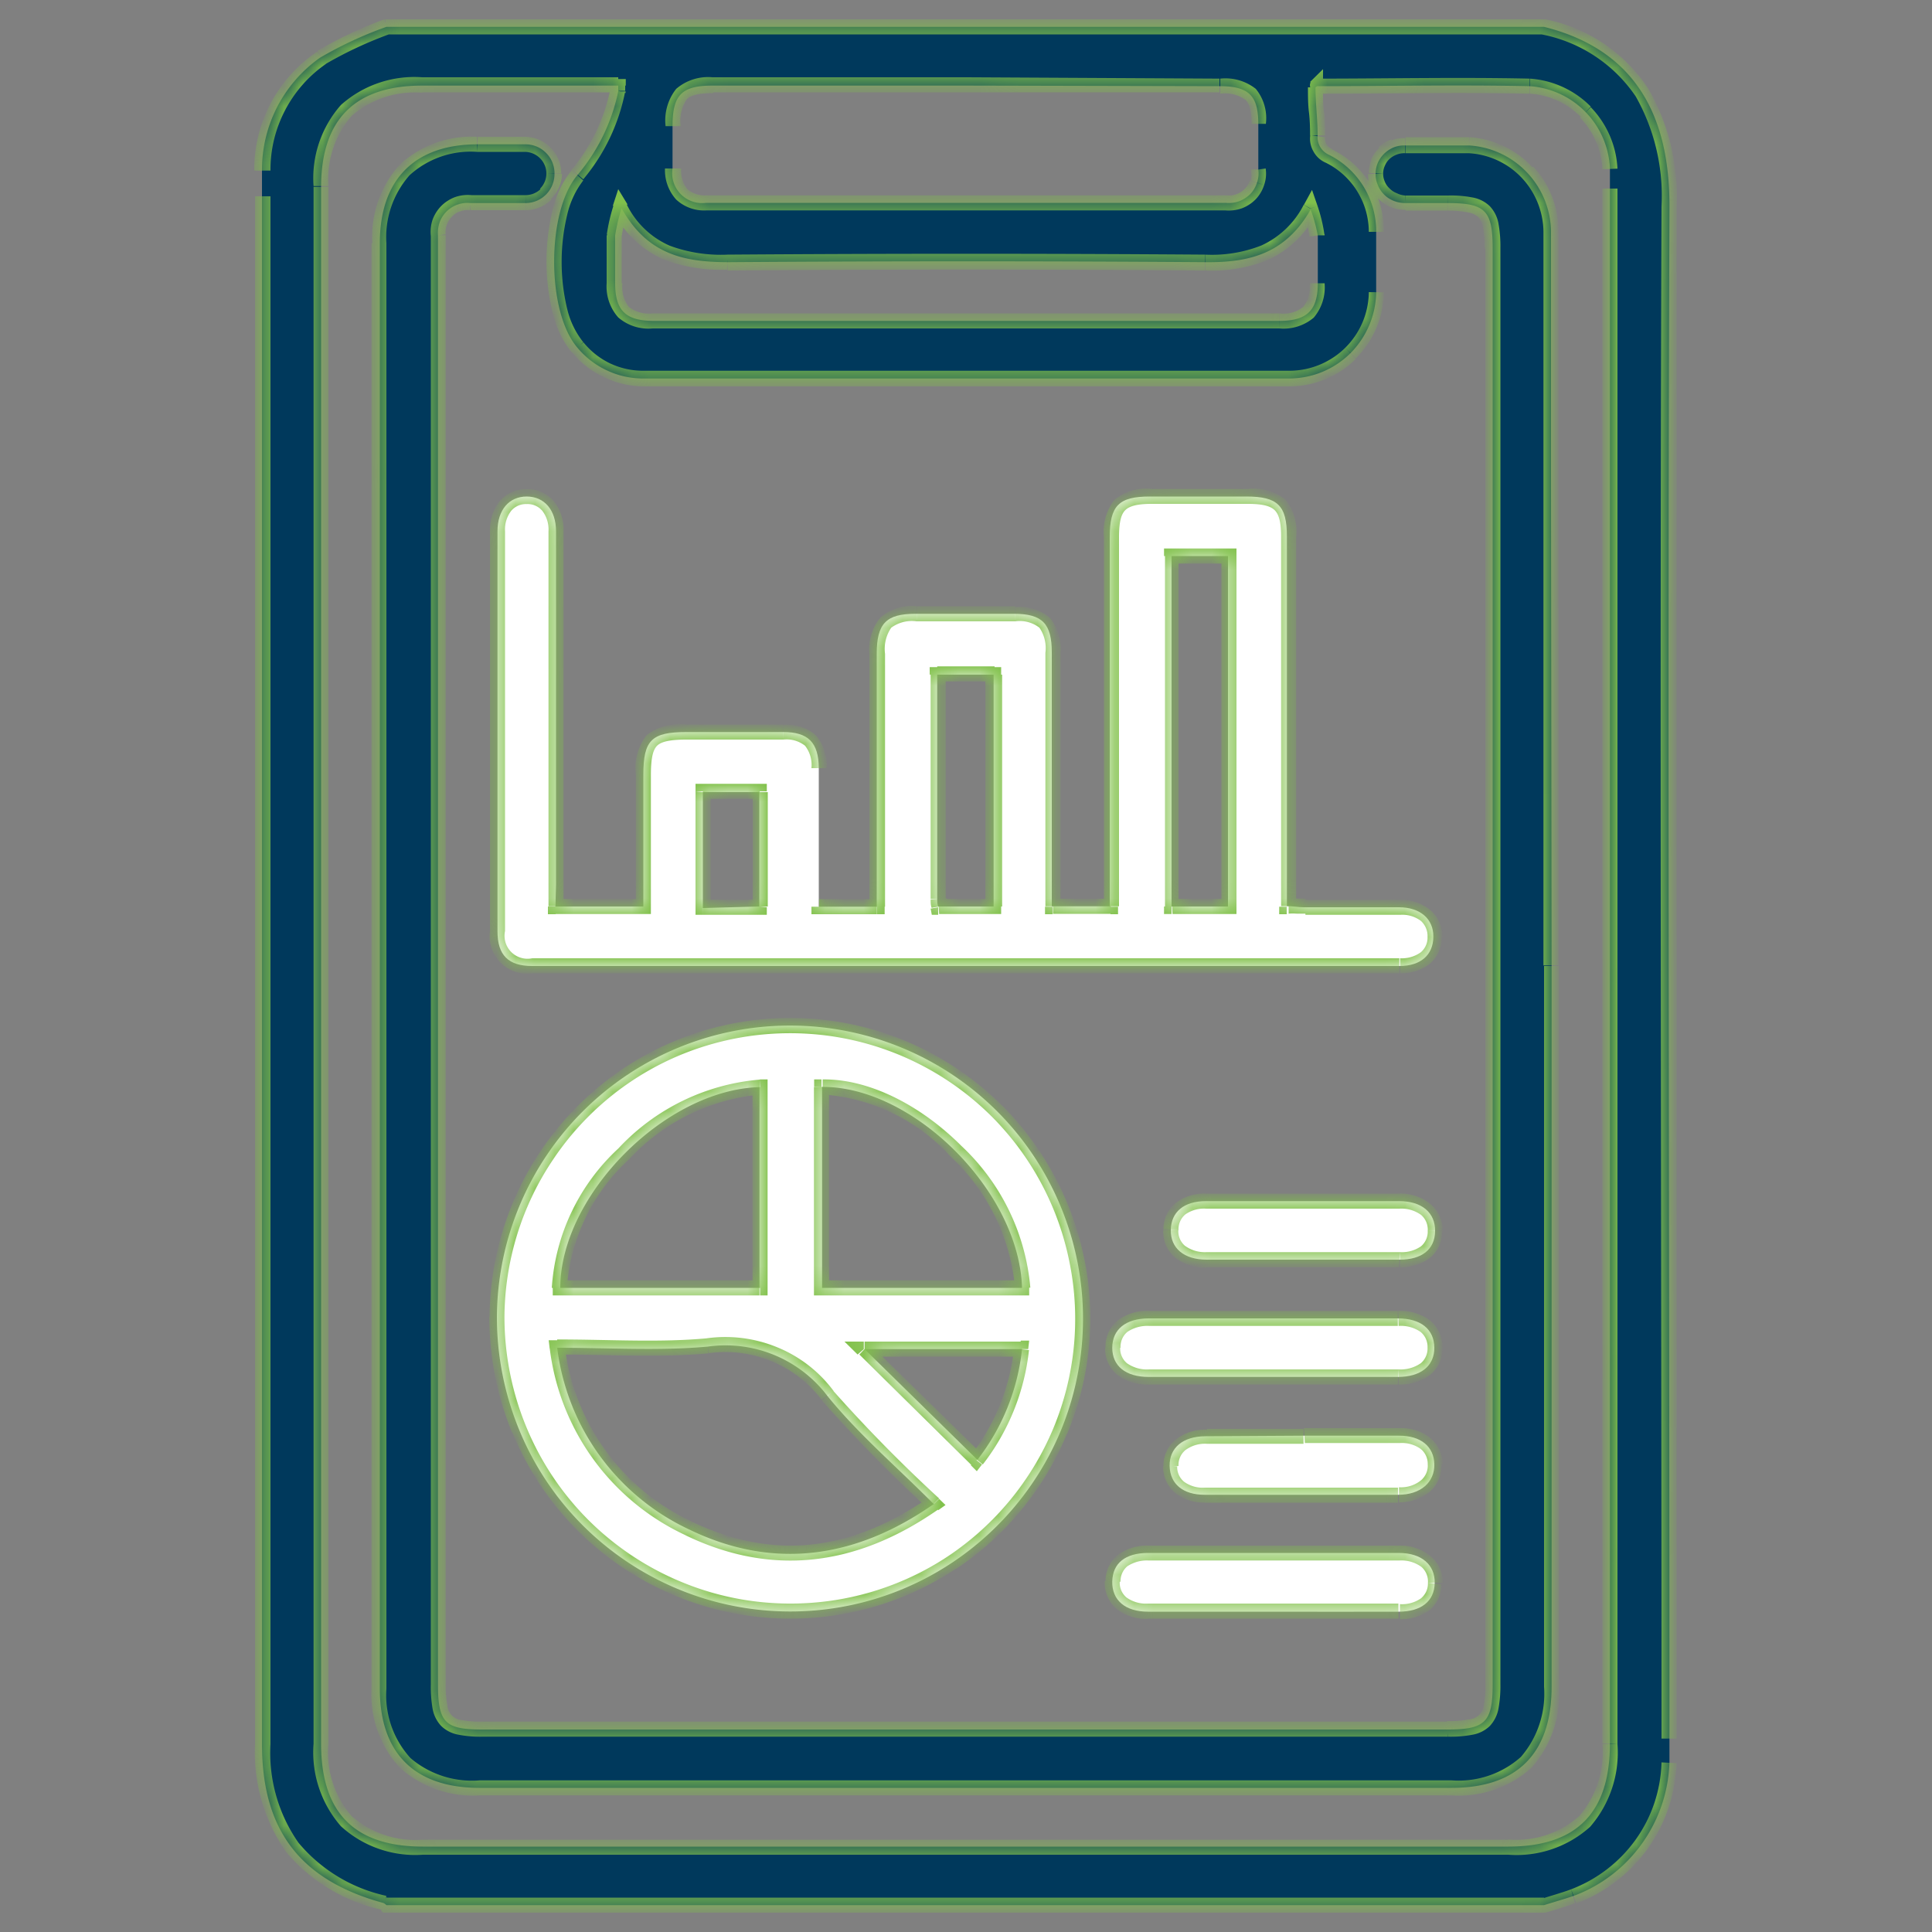
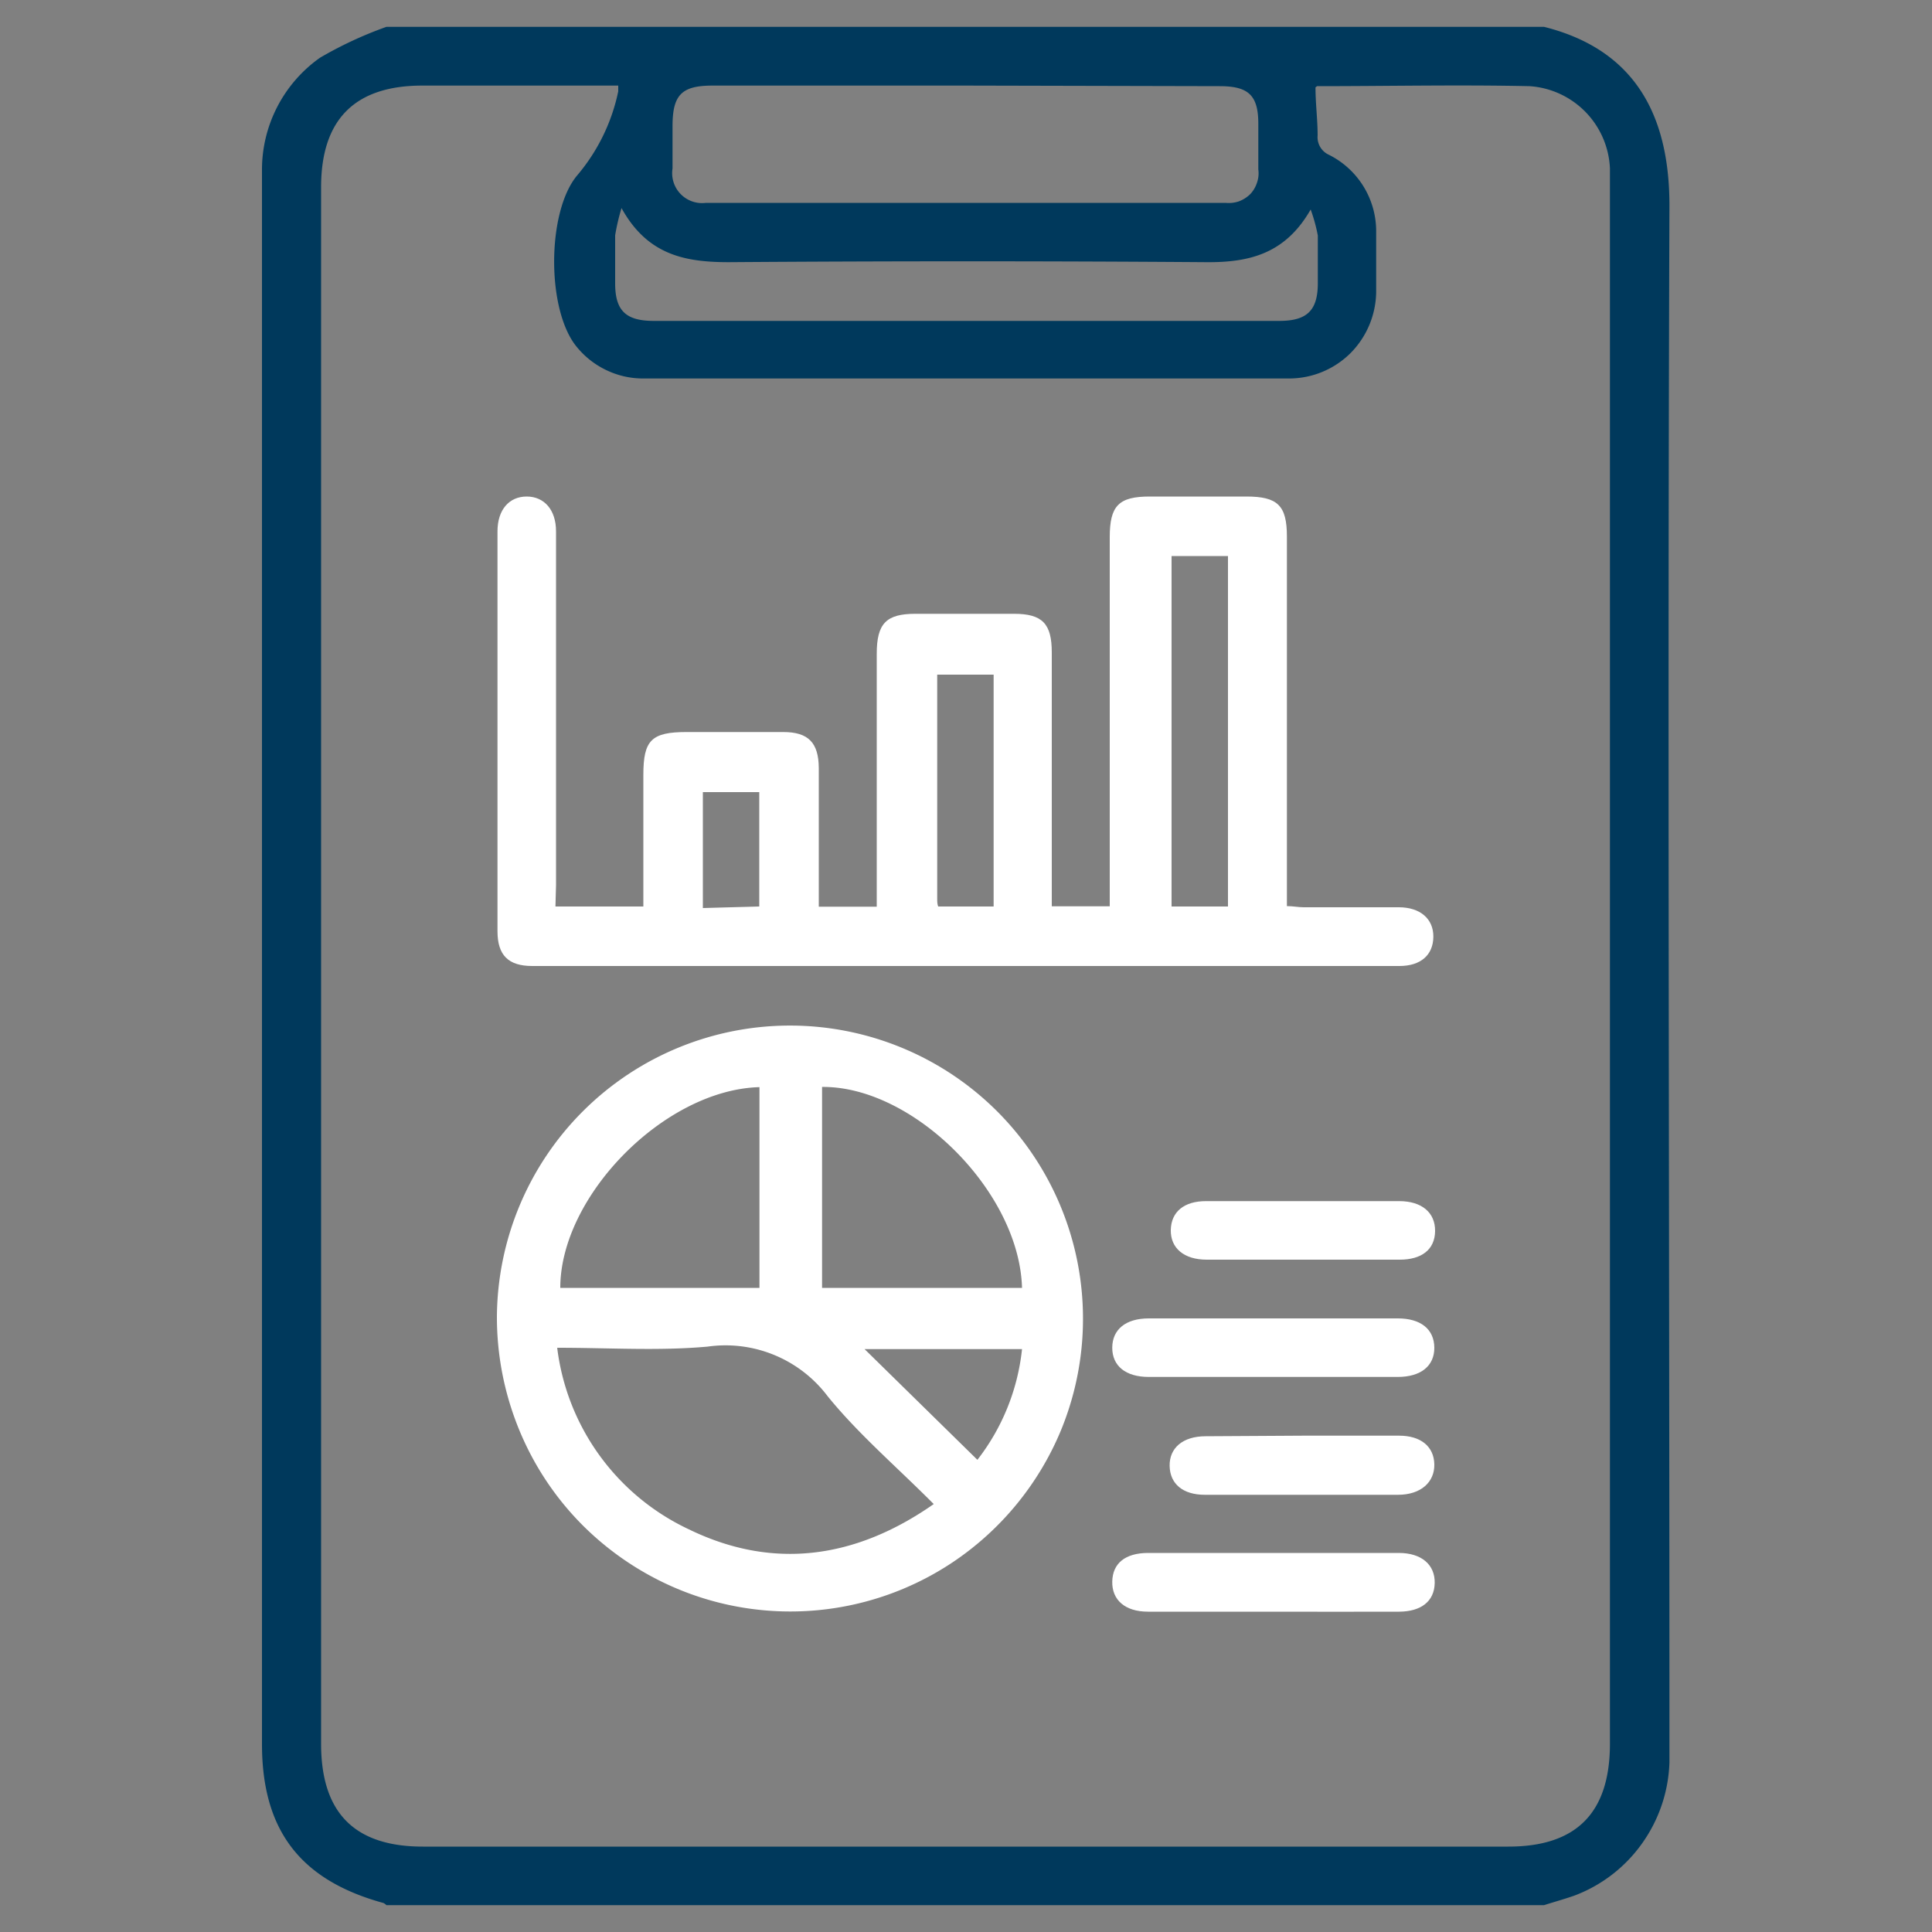
<svg xmlns="http://www.w3.org/2000/svg" id="Layer_1" data-name="Layer 1" viewBox="0 0 100 100">
  <rect x="0" y="0" width="100" height="100" fill="#808080" stroke="none" />
  <defs>
    <style>.cls-1{fill:#fff;}.cls-2{fill:#00395c;}.cls-3{mask:url(#mask);}.cls-4{fill:#81c14b;}</style>
    <mask id="mask" x="13.2" y="1" width="73.61" height="98" maskUnits="userSpaceOnUse">
      <g id="path-1-inside-1_4_131" data-name="path-1-inside-1 4 131">
        <path class="cls-1" d="M79.92,98.61H20a.56.56,0,0,0-.15-.11c-4.31-1.18-6.29-3.77-6.29-8.23V8.83a7.1,7.1,0,0,1,3-5.84A20.28,20.28,0,0,1,20,1.39H79.92c4.87,1.22,6.5,4.79,6.49,9.29-.1,26.43,0,52.87,0,79.31v1.23a7.64,7.64,0,0,1-1.42,4.2,7.56,7.56,0,0,1-3.51,2.7C80.93,98.31,80.42,98.45,79.92,98.61ZM32,4.43H21.86q-5.23,0-5.24,5.24V90.26c0,3.57,1.73,5.32,5.27,5.32H78.07c3.53,0,5.26-1.75,5.26-5.33V8.72a4.46,4.46,0,0,0-4.16-4.26c-3.67-.08-7.33,0-11,0l-.08.06c0,.85.11,1.67.11,2.49a1,1,0,0,0,.58,1,4.42,4.42,0,0,1,2.45,4v3.12a4.57,4.57,0,0,1-1.34,3.16,4.51,4.51,0,0,1-3.16,1.3H33.29a4.37,4.37,0,0,1-1.88-.42A4.42,4.42,0,0,1,29.89,18c-1.62-1.88-1.6-7.07,0-8.94A9.81,9.81,0,0,0,32,4.73C32,4.63,32,4.53,32,4.43Zm18.1,0H36.88c-1.6,0-2.07.48-2.07,2.1V8.72a1.55,1.55,0,0,0,1.73,1.78h26.9a1.62,1.62,0,0,0,.69-.08,1.69,1.69,0,0,0,.58-.37,1.54,1.54,0,0,0,.35-.59,1.47,1.47,0,0,0,.07-.69V6.41c0-1.48-.51-1.95-2-1.95Zm17.77,6.36c-1.32,2.36-3.22,2.8-5.45,2.78q-12.34-.09-24.7,0c-2.26,0-4.21-.37-5.55-2.8a11.11,11.11,0,0,0-.33,1.41v2.48c0,1.4.53,1.95,2,1.95H66.21c1.42,0,2-.52,2-1.95V12.19A8.65,8.65,0,0,0,67.82,10.79Z" />
        <path class="cls-1" d="M80.31,50V87.31c0,3.44-1.77,5.23-5.18,5.23H24.83c-3.37,0-5.17-1.79-5.17-5.13V12.59c0-3.3,1.8-5.12,5.07-5.12H27.2a1.5,1.5,0,0,1,1.06.44A1.48,1.48,0,0,1,28.7,9a1.5,1.5,0,0,1-1.5,1.51H24.35a1.53,1.53,0,0,0-.67.08,1.53,1.53,0,0,0-.93.93,1.71,1.71,0,0,0-.08.67v75c0,2,.38,2.33,2.32,2.33H74.93c1.95,0,2.33-.39,2.33-2.33V12.84c0-1.95-.39-2.33-2.32-2.33H72.76a1.61,1.61,0,0,1-.61-.11,1.45,1.45,0,0,1-.84-.84A1.39,1.39,0,0,1,71.2,9a1.43,1.43,0,0,1,.12-.58,1.5,1.5,0,0,1,.34-.48,1.58,1.58,0,0,1,.5-.32,1.49,1.49,0,0,1,.59-.09h3.31A4.52,4.52,0,0,1,80.28,12V24.37Z" />
        <path class="cls-1" d="M28.75,46.92H33.3V40.1c0-1.79.42-2.21,2.24-2.21h5c1.3,0,1.83.55,1.84,1.86v7.18h3V33.84c0-1.57.49-2.07,2-2.07h5.11c1.47,0,1.95.52,1.95,2V46.91h3V27.8c0-1.63.47-2.1,2.07-2.1h5c1.62,0,2.1.46,2.1,2.07V46.9c.32,0,.59.06.87.06h4.92c1.11,0,1.8.6,1.79,1.53S73.55,50,72.43,50H27.55c-1.24,0-1.8-.56-1.8-1.8V27.5c0-1.11.6-1.8,1.51-1.8s1.52.69,1.52,1.8V45.82Zm34.81,0V28.78H60.64V46.92Zm-12.13,0v-12H48.51V46.52c0,.14,0,.27.05.4Zm-12.13,0V41H36.38v6Z" />
        <path class="cls-1" d="M25.72,68.18A15.17,15.17,0,0,1,51.64,57.55,15.19,15.19,0,0,1,54.9,74.07a15.25,15.25,0,0,1-5.6,6.8,15.14,15.14,0,0,1-14.23,1.37,15.32,15.32,0,0,1-4.92-3.3A15.13,15.13,0,0,1,26.87,74,15.33,15.33,0,0,1,25.72,68.18Zm22.61,9.67c-1.94-1.95-3.89-3.61-5.49-5.58a6.62,6.62,0,0,0-6.21-2.57c-2.53.23-5.1.06-7.79.06a12,12,0,0,0,6.82,9.4C40,81.27,44.27,80.69,48.33,77.85ZM29,66.66H39.31V56.27C34.41,56.4,29,61.89,29,66.66Zm23.9,0c-.14-5-5.65-10.45-10.35-10.4v10.4Zm-2.31,8.9a11.25,11.25,0,0,0,2.31-5.73H44.75Z" />
        <path class="cls-1" d="M59.46,71.27c-1.2,0-1.89-.57-1.89-1.51s.69-1.52,1.89-1.52H72.35c1.19,0,1.88.56,1.89,1.51s-.7,1.52-1.89,1.52Z" />
        <path class="cls-1" d="M65.87,83.42H59.42c-1.18,0-1.87-.6-1.85-1.56s.69-1.47,1.83-1.48h13c1.18,0,1.88.61,1.86,1.56s-.71,1.47-1.83,1.48C70.22,83.43,68,83.42,65.87,83.42Z" />
        <path class="cls-1" d="M62.46,65.2c-1.18,0-1.88-.6-1.86-1.54s.69-1.49,1.82-1.49h10c1.17,0,1.87.59,1.86,1.55s-.7,1.48-1.83,1.48Z" />
        <path class="cls-1" d="M67.49,74.31h4.93c1.12,0,1.8.56,1.82,1.48s-.69,1.58-1.88,1.58h-10c-1.13,0-1.8-.56-1.82-1.49s.68-1.54,1.86-1.54Z" />
      </g>
    </mask>
  </defs>
  <path class="cls-2" d="M79.92,98.61H20a.56.56,0,0,0-.15-.11c-4.31-1.18-6.29-3.77-6.29-8.23V8.83a7.1,7.1,0,0,1,3-5.84A20.28,20.28,0,0,1,20,1.39H79.92c4.87,1.22,6.5,4.79,6.49,9.29-.1,26.43,0,52.87,0,79.31v1.23a7.64,7.64,0,0,1-1.42,4.2,7.56,7.56,0,0,1-3.51,2.7C80.93,98.31,80.42,98.45,79.92,98.61ZM32,4.43H21.86q-5.23,0-5.24,5.24V90.26c0,3.57,1.73,5.32,5.27,5.32H78.07c3.53,0,5.26-1.75,5.26-5.33V8.72a4.46,4.46,0,0,0-4.16-4.26c-3.67-.08-7.33,0-11,0l-.08.06c0,.85.11,1.67.11,2.49a1,1,0,0,0,.58,1,4.42,4.42,0,0,1,2.45,4v3.12a4.57,4.57,0,0,1-1.34,3.16,4.51,4.51,0,0,1-3.16,1.3H33.29a4.37,4.37,0,0,1-1.88-.42A4.42,4.42,0,0,1,29.89,18c-1.62-1.88-1.6-7.07,0-8.94A9.81,9.81,0,0,0,32,4.73C32,4.63,32,4.53,32,4.43Zm18.1,0H36.88c-1.6,0-2.07.48-2.07,2.1V8.72a1.55,1.55,0,0,0,1.73,1.78h26.9a1.62,1.62,0,0,0,.69-.08,1.69,1.69,0,0,0,.58-.37,1.54,1.54,0,0,0,.35-.59,1.47,1.47,0,0,0,.07-.69V6.41c0-1.48-.51-1.95-2-1.95Zm17.77,6.36c-1.32,2.36-3.22,2.8-5.45,2.78q-12.34-.09-24.7,0c-2.26,0-4.21-.37-5.55-2.8a11.11,11.11,0,0,0-.33,1.41v2.48c0,1.4.53,1.95,2,1.95H66.21c1.42,0,2-.52,2-1.95V12.19A8.65,8.65,0,0,0,67.82,10.79Z" />
-   <path class="cls-2" d="M80.31,50V87.31c0,3.44-1.77,5.23-5.18,5.23H24.83c-3.37,0-5.17-1.79-5.17-5.13V12.59c0-3.3,1.8-5.12,5.07-5.12H27.2a1.5,1.5,0,0,1,1.06.44A1.48,1.48,0,0,1,28.7,9a1.5,1.5,0,0,1-1.5,1.51H24.35a1.53,1.53,0,0,0-.67.08,1.53,1.53,0,0,0-.93.93,1.71,1.71,0,0,0-.08.67v75c0,2,.38,2.33,2.32,2.33H74.93c1.95,0,2.33-.39,2.33-2.33V12.84c0-1.95-.39-2.33-2.32-2.33H72.76a1.61,1.61,0,0,1-.61-.11,1.45,1.45,0,0,1-.84-.84A1.39,1.39,0,0,1,71.2,9a1.43,1.43,0,0,1,.12-.58,1.5,1.5,0,0,1,.34-.48,1.58,1.58,0,0,1,.5-.32,1.49,1.49,0,0,1,.59-.09h3.31A4.52,4.52,0,0,1,80.28,12V24.37Z" />
  <path class="cls-1" d="M28.75,46.92H33.3V40.1c0-1.79.42-2.21,2.24-2.21h5c1.3,0,1.83.55,1.84,1.86v7.18h3V33.84c0-1.57.49-2.07,2-2.07h5.11c1.47,0,1.95.52,1.95,2V46.91h3V27.8c0-1.63.47-2.1,2.07-2.1h5c1.62,0,2.1.46,2.1,2.07V46.9c.32,0,.59.06.87.06h4.92c1.11,0,1.8.6,1.79,1.53S73.55,50,72.43,50H27.55c-1.24,0-1.8-.56-1.8-1.8V27.5c0-1.11.6-1.8,1.51-1.8s1.52.69,1.52,1.8V45.82Zm34.81,0V28.78H60.64V46.92Zm-12.13,0v-12H48.51V46.52c0,.14,0,.27.05.4Zm-12.13,0V41H36.38v6Z" />
  <path class="cls-1" d="M25.72,68.18A15.17,15.17,0,0,1,51.64,57.55,15.19,15.19,0,0,1,54.9,74.07a15.25,15.25,0,0,1-5.6,6.8,15.14,15.14,0,0,1-14.23,1.37,15.32,15.32,0,0,1-4.92-3.3A15.13,15.13,0,0,1,26.87,74,15.33,15.33,0,0,1,25.72,68.18Zm22.61,9.67c-1.94-1.95-3.89-3.61-5.49-5.58a6.62,6.62,0,0,0-6.21-2.57c-2.53.23-5.1.06-7.79.06a12,12,0,0,0,6.82,9.4C40,81.27,44.27,80.69,48.33,77.85ZM29,66.66H39.31V56.27C34.41,56.4,29,61.89,29,66.66Zm23.9,0c-.14-5-5.65-10.45-10.35-10.4v10.4Zm-2.31,8.9a11.25,11.25,0,0,0,2.31-5.73H44.75Z" />
  <path class="cls-1" d="M59.46,71.27c-1.2,0-1.89-.57-1.89-1.51s.69-1.52,1.89-1.52H72.35c1.19,0,1.88.56,1.89,1.51s-.7,1.52-1.89,1.52Z" />
  <path class="cls-1" d="M65.87,83.42H59.42c-1.18,0-1.87-.6-1.85-1.56s.69-1.47,1.83-1.48h13c1.18,0,1.88.61,1.86,1.56s-.71,1.47-1.83,1.48C70.22,83.43,68,83.42,65.87,83.42Z" />
  <path class="cls-1" d="M62.46,65.2c-1.18,0-1.88-.6-1.86-1.54s.69-1.49,1.82-1.49h10c1.17,0,1.87.59,1.86,1.55s-.7,1.48-1.83,1.48Z" />
  <path class="cls-1" d="M67.49,74.31h4.93c1.12,0,1.8.56,1.82,1.48s-.69,1.58-1.88,1.58h-10c-1.13,0-1.8-.56-1.82-1.49s.68-1.54,1.86-1.54Z" />
  <g class="cls-3">
-     <path class="cls-4" d="M79.92,98.61V99h0L80,99ZM20,98.61l-.28.28.11.11H20Zm-.15-.11.12-.37h0ZM13.59,8.83h0Zm3-5.84-.2-.34h0ZM20,1.39V1H20l-.07,0Zm59.89,0L80,1h-.09Zm6.49,9.29h0Zm0,79.31h0Zm0,1.23h0Zm-4.93,6.9.13.37h0ZM32,4.43l.39,0,0-.34H32ZM83.33,8.72h.39ZM79.17,4.46l0-.39h0Zm-11,0V4.07H68l-.1.08Zm-.08.06h.39V3.58l-.67.66ZM68.21,7l.38,0V7Zm.58,1L69,7.68h0Zm2.45,4h0Zm0,3.12h0Zm-4.5,4.46v-.39h0Zm-33.45,0v-.39h0ZM29.89,18l.31-.25h0Zm0-8.94.3.25h0ZM32,4.73l.38.08V4.73Zm18.08-.3V4h0ZM63.44,10.5l.05-.39h-.05Zm1.69-1.73h-.39v.06Zm-2-4.31v.39h0Zm4.7,6.33.37-.12-.29-.84-.42.77Zm-5.45,2.78v-.39h0Zm-24.7,0V14h0Zm-5.55-2.8.35-.19L32,9.79l-.28.86Zm-.33,1.41-.38-.06v.06Zm36.37,0h.39v-.06ZM80.31,50h0ZM27.2,7.47v0ZM28.7,9h0Zm-1.5,1.51v0Zm-2.85,0,0,.39h0Zm-1.68,1.68h.39v0Zm50.09-1.66v-.39h0ZM71.2,9h0Zm1.55-1.47,0,.39h0Zm3.31,0,0-.39h0ZM80.28,12h0Zm0,12.34h0ZM28.75,46.92h-.39v.4h.4Zm4.55,0v.39h.39v-.39Zm9.1-7.17h0Zm0,7.18H42v.39h.39Zm3,0v.39h.39v-.39Zm9.08,0h-.39v.39h.39Zm3,0v.39h.39v-.39Zm9.12,0h-.39v.39h.39ZM28.78,45.82h0Zm34.78,1.1v.39H64v-.39Zm0-18.14H64v-.39h-.39Zm-2.92,0v-.39h-.39v.39Zm0,18.14h-.39v.39h.39Zm-9.21,0v.39h.39v-.39Zm0-12h.39v-.39h-.39Zm-2.92,0v-.39h-.39v.39Zm0,11.64h-.39v0h0Zm.05.4-.39.07.06.32h.33Zm-9.26,0v.39h.39v-.39Zm0-6h.39v-.39H39.3Zm-2.92,0v-.39H36V41Zm0,6H36v.39h.39ZM25.72,68.18h0ZM40.88,83.41v.39h0Zm7.45-5.56.23.32.38-.27-.33-.32Zm-5.49-5.58-.31.23h0ZM36.63,69.7l0,.39h0Zm-7.79.06v-.39H28.4l.05.43Zm6.82,9.4.17-.35h0ZM29,66.66h-.39v.39H29Zm10.34,0v.39h.39v-.39Zm0-10.39h.39v-.4h-.4ZM52.87,66.66v.39h.4v-.4ZM42.52,56.26v-.39h-.38v.38Zm0,10.4h-.39v.39h.39Zm8,8.9-.27.28.31.31.27-.35Zm2.31-5.73.39,0,.05-.44h-.44Zm-8.12,0v-.39h-1l.68.67ZM59.4,80.38V80h0Zm13,3v.39h0Zm-4.9-9.11v-.39h0Zm-5,0v.39h0ZM79.92,98.22H20V99H79.92ZM20,98.61l.27-.28h0v0l-.06,0a.72.72,0,0,0-.22-.13l-.24.74h0l0,0h0ZM20,98.13a8.18,8.18,0,0,1-4.55-2.75A8.11,8.11,0,0,1,14,90.27H13.2a9,9,0,0,0,1.61,5.59,9,9,0,0,0,5,3Zm-6-7.86V10.16H13.2V90.27Zm0-80.11h0Zm0-1.33a6.61,6.61,0,0,1,.75-3.11L14,5.36a7.35,7.35,0,0,0-.84,3.47Zm.75-3.11a6.65,6.65,0,0,1,2.12-2.41l-.45-.64A7.46,7.46,0,0,0,14,5.36Zm2.09-2.4a20.7,20.7,0,0,1,3.34-1.56L19.89,1a21.85,21.85,0,0,0-3.46,1.63ZM20,1.78H79.92V1H20Zm59.79,0A7.62,7.62,0,0,1,84.67,5,10.46,10.46,0,0,1,86,10.68h.78A11.08,11.08,0,0,0,85.32,4.6,8.31,8.31,0,0,0,80,1ZM86,10.68c-.1,26.43,0,52.87,0,79.31h.78c0-26.44,0-52.88,0-79.31ZM86,90Zm0,1.22a7.2,7.2,0,0,1-1.34,4l.63.46a8.08,8.08,0,0,0,1.49-4.42Zm-1.34,4a7.31,7.31,0,0,1-3.34,2.57l.27.73a8,8,0,0,0,3.7-2.84Zm-3.34,2.57c-.48.18-1,.32-1.49.48L80,99c.5-.15,1-.3,1.53-.49ZM32,4H21.86v.78H32ZM21.86,4a5.71,5.71,0,0,0-4.21,1.43,5.72,5.72,0,0,0-1.42,4.2H17A5,5,0,0,1,18.2,6a5,5,0,0,1,3.66-1.2ZM16.23,9.67V90.26H17V9.67Zm0,80.59a5.81,5.81,0,0,0,1.42,4.27A5.7,5.7,0,0,0,21.89,96v-.78A5,5,0,0,1,18.2,94,5,5,0,0,1,17,90.26ZM21.89,96H78.07v-.78H21.89Zm56.18,0a5.69,5.69,0,0,0,4.23-1.44,5.86,5.86,0,0,0,1.42-4.28h-.78A5.07,5.07,0,0,1,81.74,94a4.91,4.91,0,0,1-3.67,1.21Zm5.65-5.72V9.76h-.78V90.25Zm0-80.49Zm0-1.06a4.92,4.92,0,0,0-1.38-3.18l-.56.54a4.12,4.12,0,0,1,1.16,2.67ZM82.34,5.52a4.9,4.9,0,0,0-3.15-1.45l0,.78a4.06,4.06,0,0,1,2.64,1.21ZM79.17,4.07c-3.66-.08-7.34,0-11,0v.78c3.67,0,7.32-.08,11,0Zm-11,.39-.24-.31h0l0,0,0,0h0l0,0,0,0,.07,0a.45.45,0,0,1,.18,0,.35.35,0,0,1,.16.1.33.33,0,0,1,.1.18.4.4,0,0,1,0,.22.39.39,0,0,1,0,.1l0,0-.56-.55,0,0a.47.47,0,0,0-.06.1.35.35,0,0,0,0,.22.39.39,0,0,0,.26.29.28.28,0,0,0,.18,0l.07,0,0,0h0l0,0,0,0,0,0h0Zm-.47.06c0,.44,0,.87.05,1.28s.06.82.06,1.21h.78c0-.42,0-.85-.06-1.26s-.05-.82-.05-1.23ZM67.82,7a1.31,1.31,0,0,0,.17.85l.68-.38a.59.59,0,0,1-.08-.37Zm.17.85a1.31,1.31,0,0,0,.65.58l.3-.72a.57.57,0,0,1-.27-.24Zm.63.57a4,4,0,0,1,1.64,1.5l.66-.41a4.77,4.77,0,0,0-2-1.79Zm1.64,1.5A4,4,0,0,1,70.85,12h.78a4.74,4.74,0,0,0-.71-2.56ZM70.85,12Zm0,3.12A4.11,4.11,0,0,1,69.63,18l.55.55a4.92,4.92,0,0,0,1.45-3.42ZM69.63,18a4.12,4.12,0,0,1-2.89,1.19V20a4.9,4.9,0,0,0,3.44-1.42Zm-2.89,1.19H33.29V20H66.74Zm-33.45,0a4,4,0,0,1-1.71-.38l-.34.7A4.76,4.76,0,0,0,33.3,20Zm-1.71-.38a4,4,0,0,1-1.38-1.09l-.61.49a4.63,4.63,0,0,0,1.65,1.3Zm-1.39-1.1A4.36,4.36,0,0,1,29.36,16a10.45,10.45,0,0,1,0-4.89,4.56,4.56,0,0,1,.83-1.77L29.6,8.8a5.16,5.16,0,0,0-1,2.08,11.26,11.26,0,0,0,0,5.29,5.18,5.18,0,0,0,1,2.08Zm0-8.43a10.08,10.08,0,0,0,2.16-4.5l-.76-.16a9.43,9.43,0,0,1-2,4.16Zm2.17-4.58c0-.12,0-.23,0-.35l-.78.09a2.45,2.45,0,0,1,0,.27ZM50.05,4H36.88v.78H50.05ZM36.88,4A2.53,2.53,0,0,0,35,4.6a2.63,2.63,0,0,0-.55,1.93h.78a2,2,0,0,1,.32-1.39c.2-.2.57-.32,1.36-.32ZM34.42,6.53h0Zm0,2.19A2.26,2.26,0,0,0,35,10.33a2.12,2.12,0,0,0,1.58.56v-.78a1.37,1.37,0,0,1-1-.32,1.49,1.49,0,0,1-.32-1.07Zm2.12,2.17h26.9v-.78H36.54Zm26.86,0a2.1,2.1,0,0,0,.86-.1L64,10.05a1.12,1.12,0,0,1-.51.06Zm.86-.1a2,2,0,0,0,.73-.47l-.56-.55a1.11,1.11,0,0,1-.43.28Zm.73-.47a1.92,1.92,0,0,0,.44-.74l-.74-.24a1.06,1.06,0,0,1-.26.43Zm.44-.74a1.8,1.8,0,0,0,.08-.86l-.77.11a1,1,0,0,1,0,.51Zm.09-.81h0v0h0v0h-.78v0h0v0h.78Zm0-2.36A2.39,2.39,0,0,0,65,4.6a2.53,2.53,0,0,0-1.84-.53v.78a1.85,1.85,0,0,1,1.3.31c.19.18.32.53.32,1.25Zm-2.4-2.34L50.05,4v.78l13.07,0Zm4.36,6.53a4.6,4.6,0,0,1-2.2,2.11,7,7,0,0,1-2.9.47V14a7.85,7.85,0,0,0,3.22-.53A5.38,5.38,0,0,0,68.16,11Zm-5.11,2.58q-12.34-.09-24.71,0V14q12.36-.09,24.7,0Zm-24.7,0a7.67,7.67,0,0,1-3-.46,4.47,4.47,0,0,1-2.23-2.14l-.69.38a5.36,5.36,0,0,0,2.62,2.48,8.45,8.45,0,0,0,3.27.52Zm-5.92-2.53a9.48,9.48,0,0,0-.34,1.47l.77.12a7.8,7.8,0,0,1,.32-1.35Zm-.35,1.53v2.48h.78V12.18Zm0,2.48A2.41,2.41,0,0,0,32,16.43a2.38,2.38,0,0,0,1.78.57v-.78a1.66,1.66,0,0,1-1.23-.34,1.66,1.66,0,0,1-.33-1.22ZM33.74,17H66.21v-.78H33.74Zm32.47,0A2.42,2.42,0,0,0,68,16.44a2.42,2.42,0,0,0,.56-1.78h-.78a1.65,1.65,0,0,1-.33,1.23,1.65,1.65,0,0,1-1.23.33Zm2.34-2.34h0Zm0-2.53a8.17,8.17,0,0,0-.35-1.46l-.74.25a7.58,7.58,0,0,1,.32,1.33ZM79.92,50V87.31h.78V50Zm0,37.31a5,5,0,0,1-1.2,3.63,4.84,4.84,0,0,1-3.59,1.21v.78a5.61,5.61,0,0,0,4.15-1.44,5.76,5.76,0,0,0,1.42-4.18Zm-4.79,4.84H24.83v.78h50.3Zm-50.3,0A4.9,4.9,0,0,1,21.25,91,4.82,4.82,0,0,1,20,87.41h-.77A5.57,5.57,0,0,0,20.7,91.5a5.67,5.67,0,0,0,4.13,1.43ZM20,87.41V12.59h-.77V87.41Zm0-74.82a4.84,4.84,0,0,1,1.2-3.52,4.7,4.7,0,0,1,3.49-1.21V7.08a5.48,5.48,0,0,0-4,1.44,5.59,5.59,0,0,0-1.42,4.07Zm4.69-4.73H27.2V7.08H24.73Zm2.47,0a1.13,1.13,0,0,1,.79.33l.55-.55a1.89,1.89,0,0,0-1.34-.56Zm.79.33a1.11,1.11,0,0,1,.33.79h.77a1.89,1.89,0,0,0-.55-1.34Zm.33.79a1.11,1.11,0,0,1-.33.79l.55.55A1.91,1.91,0,0,0,29.09,9ZM28,9.77a1.13,1.13,0,0,1-.79.33v.78a1.89,1.89,0,0,0,1.34-.56Zm-.79.33H24.35v.78H27.2Zm-2.81,0a2,2,0,0,0-.84.1l.26.74a1.06,1.06,0,0,1,.5-.06Zm-.84.1a2,2,0,0,0-.72.46l.56.55a1,1,0,0,1,.42-.27Zm-.72.46a2,2,0,0,0-.45.71l.74.26a1.17,1.17,0,0,1,.27-.42Zm-.45.71a2,2,0,0,0-.09.85l.77-.09a1.06,1.06,0,0,1,.06-.5Zm-.09.8v.67h.77v-.67Zm0,.67V87.17h.77V12.84Zm0,74.33a6.68,6.68,0,0,0,.09,1.27,1.75,1.75,0,0,0,.45.9,1.71,1.71,0,0,0,.9.45,5.84,5.84,0,0,0,1.26.1v-.78a5.37,5.37,0,0,1-1.1-.08.81.81,0,0,1-.74-.75,5.3,5.3,0,0,1-.09-1.11ZM25,89.89H74.93v-.78H25Zm49.94,0a5.94,5.94,0,0,0,1.27-.1,1.71,1.71,0,0,0,.9-.45,1.79,1.79,0,0,0,.45-.9,6.6,6.6,0,0,0,.1-1.27h-.78a6,6,0,0,1-.08,1.1A.83.83,0,0,1,76,89a5.31,5.31,0,0,1-1.1.08Zm2.72-2.72V12.84h-.78V87.17Zm0-74.33a6.6,6.6,0,0,0-.1-1.27,1.75,1.75,0,0,0-.45-.9,1.71,1.71,0,0,0-.9-.45,5.84,5.84,0,0,0-1.26-.1v.78A5.2,5.2,0,0,1,76,11a1,1,0,0,1,.52.24,1,1,0,0,1,.23.51,5.3,5.3,0,0,1,.09,1.11Zm-2.71-2.72H72.76v.78h2.18Zm-2.2,0A1.11,1.11,0,0,1,72.3,10l-.29.73a2,2,0,0,0,.76.13ZM72.3,10a1,1,0,0,1-.38-.25l-.55.56a2,2,0,0,0,.64.42Zm-.38-.25a.94.94,0,0,1-.25-.37l-.73.29a2,2,0,0,0,.43.64Zm-.25-.37A1,1,0,0,1,71.59,9l-.78,0a2,2,0,0,0,.13.76ZM71.59,9a1,1,0,0,1,.09-.42L71,8.22a1.87,1.87,0,0,0-.15.73Zm.09-.42a1,1,0,0,1,.25-.36l-.54-.57a2.17,2.17,0,0,0-.43.61Zm.25-.36A1.1,1.1,0,0,1,72.3,8L72,7.22a2,2,0,0,0-.64.39ZM72.3,8a1.05,1.05,0,0,1,.43-.07l0-.78a1.81,1.81,0,0,0-.73.12Zm.45-.07h3.31V7.1H72.75Zm3.28,0a4.09,4.09,0,0,1,2.76,1.3l.57-.53A4.89,4.89,0,0,0,76.08,7.1Zm2.76,1.3A4.15,4.15,0,0,1,79.89,12h.78a4.93,4.93,0,0,0-1.31-3.38ZM79.89,12V24.37h.78V12Zm0,12.34,0,25.63h.78l0-25.63ZM28.75,47.31H33.3v-.78H28.75Zm4.94-.39V40.1h-.78v6.82Zm0-6.82c0-.9.12-1.3.32-1.5s.61-.32,1.53-.32V37.5a2.8,2.8,0,0,0-2.07.55,2.77,2.77,0,0,0-.56,2.05Zm1.85-1.82h5V37.5h-5Zm5,0a1.55,1.55,0,0,1,1.13.32A1.62,1.62,0,0,1,42,39.76h.78a2.34,2.34,0,0,0-.55-1.7,2.29,2.29,0,0,0-1.68-.55ZM42,39.75v0h0v0h0v0h0v0h0v0h0v0h0v0h0v0h0v0h0v0h0v0h0v0h0v0h0v0h0v0h0v0h0v0h0v0h0v0h0v0h0v0h0v0h0v0h0v0h0v0h0v0h0v0h0v0h0v0h0v0h0v0h0v0h0v0h0v0h0v0h0v0h0v0h0v0h0v0h0v0h0v0h0v0h0v0h0v0h0v0h0v0h0v0h0v0h0v0h0v0h0v0h0v0h0v0h0v0h0v0h0v0h0v0h0v0h0v0h0v0h0v0h0v0h0v0h0v0h0v0h0v0h0v0h0v0h0v0h0v0h0v0h0v0h0v0h0v0h0v0h0v0h0v0h0v0h0v0h0v0h0v0h0v0h0v0h0v0h0v0h0v0h0v0h0v0h0v0h0v0h0v0h0v0h0v0h0v0h0v0h0v0h0v0h0v0h0v0h0v0h0v0h0v0h0v0h0v0h0v0h0v0h0v0h0v0h0v0h0v0h0v0h0v0h0v0h0v0h0v0h0v0h0v0h0v0h0v0h0v0h0v0h0v0h0v0h0v0h0v0h0v0h0v0h0v0h0v0h0v0h0v0h0v0h0v0h0v0h0v0h0v0h0v0h0v0h0v0h0v0h0v0h0v0h0v0h0v0h0v0h0v0h0v0h0v0h0v0h0v0h0v0h0v0h0v0h0v0h0v0h0v0h0v0h0v0h0v0h0v0h0v0h0v0h0v0h0v0h0v0h0v0h0v0h0v0h0v0h0v0h0v0h0v0h0v0h0v0h0v0h0v0h0v0h0v0h0v0h0v0h0v0h0v0h0v0h0v0h0v0h0v0h0v0h0v0h0v0h0v0h0v0h0v0h0v0h0v0h0v0h0v0h0v0h0v0h0v0h0v0h0v0h0v0h0v0h0v0h0v0h0v0h.78v0h0v0h0v0h0v0h0v0h0v0h0v0h0v0h0v0h0v0h0v0h0v0h0v0h0v0h0v0h0v0h0v0h0v0h0v0h0v0h0v0h0v0h0v0h0v0h0v0h0v0h0v0h0v0h0v0h0v0h0v0h0v0h0v0h0v0h0v0h0v0h0v0h0v0h0v0h0v0h0v0h0v0h0v0h0v0h0v0h0v0h0v0h0v0h0v0h0v0h0v0h0v0h0v0h0v0h0v0h0v0h0v0h0v0h0v0h0v0h0v0h0v0h0v0h0v0h0v0h0v0h0v0h0v0h0v0h0v0h0v0h0v0h0v0h0v0h0v0h0v0h0v0h0v0h0v0h0v0h0v0h0v0h0v0h0v0h0v0h0v0h0v0h0v0h0v0h0v0h0v0h0v0h0v0h0v0h0v0h0v0h0v0h0v0h0v0h0v0h0v0h0v0h0v0h0v0h0v0h0v0h0v0h0v0h0v0h0v0h0v0h0v0h0v0h0v0h0v0h0v0h0v0h0v0h0v0h0v0h0v0h0v0h0v0h0v0h0v0h0v0h0v0h0v0h0v0h0v0h0v0h0v0h0v0h0v0h0v0h0v0h0v0h0v0h0v0h0v0h0v0h0v0h0v0h0v0h0v0h0v0h0v0h0v0h0v0h0v0h0v0h0v0h0v0h0v0h0v0h0v0h0v0h0v0h0v0h0v0h0v0h0v0h0v0h0v0h0v0h0v0h0v0h0v0h0v0h0v0h0v0h0v0h0v0h0v0h0v0h0v0h0v0h0v0h0v0h0v0h0v0h0v0h0v0h0v0h0v0h0v0h0v0h0v0h0v0h0v0h0v0h0v0h0v0h0v0h0v0h0v0h0v0h0v0h0v0h0v0h0v0h0v0h0v0h0v0h0v0h0v0Zm.39,7.57h3v-.78h-3Zm3.42-.39V33.84H45V46.93Zm0-13.09a1.94,1.94,0,0,1,.32-1.35,1.79,1.79,0,0,1,1.31-.33v-.78a2.48,2.48,0,0,0-1.86.57A2.58,2.58,0,0,0,45,33.84Zm1.63-1.68h5.11v-.78H47.45Zm5.11,0a1.66,1.66,0,0,1,1.25.33,1.87,1.87,0,0,1,.31,1.3h.78A2.58,2.58,0,0,0,54.37,32a2.39,2.39,0,0,0-1.81-.57Zm1.56,1.63V46.91h.78V33.79Zm.39,13.51h3v-.78h-3Zm3.42-.39V27.8h-.78V46.91Zm0-19.11c0-.81.12-1.19.32-1.39s.57-.33,1.36-.33v-.77a2.57,2.57,0,0,0-1.91.55,2.67,2.67,0,0,0-.55,1.94Zm1.68-1.72h5v-.77h-5Zm5,0c.8,0,1.18.13,1.38.33s.33.57.33,1.36h.78a2.62,2.62,0,0,0-.56-1.92,2.67,2.67,0,0,0-1.93-.54Zm1.71,1.69V46.9h.78V27.77Zm.39,19.52a2.83,2.83,0,0,1,.41,0c.14,0,.29,0,.46,0v-.78l-.38,0c-.14,0-.31,0-.49,0Zm.87.06h4.92v-.78H67.53Zm4.92,0a1.59,1.59,0,0,1,1.06.32,1.06,1.06,0,0,1,.34.82h.78A1.83,1.83,0,0,0,74,47.08a2.37,2.37,0,0,0-1.57-.51Zm1.4,1.14a1,1,0,0,1-.35.8,1.68,1.68,0,0,1-1.07.31v.78A2.43,2.43,0,0,0,74,49.89a1.8,1.8,0,0,0,.63-1.4ZM72.43,49.6H27.55v.78H72.43Zm-44.88,0a1.19,1.19,0,0,1-1.41-1.41h-.78a1.94,1.94,0,0,0,2.19,2.19Zm-1.41-1.41V27.5h-.78V48.19Zm0-20.69a1.59,1.59,0,0,1,.32-1.06,1,1,0,0,1,.8-.35v-.77a1.77,1.77,0,0,0-1.39.61,2.39,2.39,0,0,0-.51,1.57Zm1.12-1.41a1,1,0,0,1,.81.35,1.59,1.59,0,0,1,.32,1.06h.78a2.37,2.37,0,0,0-.51-1.57,1.79,1.79,0,0,0-1.4-.61Zm1.13,1.41V45.82h.78V27.5Zm0,18.31,0,1.1.78,0,0-1.1ZM64,46.92V28.78h-.78V46.92Zm-.39-18.53H60.64v.78h2.92Zm-3.31.39V46.92H61V28.78Zm.39,18.53h2.92v-.78H60.64Zm-8.82-.39v-12H51v12Zm-.39-12.43H48.51v.78h2.92Zm-3.31.39V46.52h.78V34.88Zm0,11.67c0,.15,0,.29.05.44l.77-.13c0-.12,0-.24,0-.37Zm.44.76h2.87v-.78H48.56Zm-8.87-.39V41h-.78v6Zm-.39-6.35H36.38v.78H39.3ZM36,41v6h.78V41Zm.39,6.35H39.3v-.78H36.38ZM26.11,68.18A14.76,14.76,0,0,1,28.64,60L28,59.55a15.6,15.6,0,0,0-2.66,8.63ZM28.64,60a14.73,14.73,0,0,1,6.64-5.42L35,53.85a15.56,15.56,0,0,0-7,5.7Zm6.64-5.42a14.86,14.86,0,0,1,8.54-.81L44,53a15.59,15.59,0,0,0-9,.85Zm8.54-.81a14.8,14.8,0,0,1,7.55,4.06l.55-.55A15.54,15.54,0,0,0,44,53Zm7.55,4.06a14.76,14.76,0,0,1,4,7.57l.77-.15a15.63,15.63,0,0,0-4.24-8Zm4,7.57a14.73,14.73,0,0,1-.85,8.53l.71.3a15.51,15.51,0,0,0,.91-9Zm-.85,8.53a14.82,14.82,0,0,1-5.45,6.62l.43.65a15.5,15.5,0,0,0,5.73-7Zm-5.45,6.62A14.72,14.72,0,0,1,40.88,83v.78a15.45,15.45,0,0,0,8.64-2.61ZM40.88,83a14.67,14.67,0,0,1-5.66-1.14l-.3.72a15.44,15.44,0,0,0,6,1.2Zm-5.66-1.14a14.85,14.85,0,0,1-4.8-3.22l-.55.55a15.59,15.59,0,0,0,5.05,3.39Zm-4.8-3.22a14.81,14.81,0,0,1-3.19-4.81l-.72.29a15.43,15.43,0,0,0,3.36,5.07Zm-3.19-4.81a14.93,14.93,0,0,1-1.12-5.67h-.78a15.64,15.64,0,0,0,1.18,6Zm21.38,3.73A76.77,76.77,0,0,1,43.14,72l-.6.49a76.58,76.58,0,0,0,5.52,5.62ZM43.15,72a6.86,6.86,0,0,0-2.91-2.26l-.3.72a6.14,6.14,0,0,1,2.59,2Zm-2.91-2.26a7.05,7.05,0,0,0-3.66-.47l.11.77a6.24,6.24,0,0,1,3.25.42Zm-3.64-.47c-2.51.23-5,.06-7.76.06v.78c2.65,0,5.27.17,7.83-.06Zm-8.15.49a12.33,12.33,0,0,0,2.26,5.77l.63-.46a11.53,11.53,0,0,1-2.11-5.4Zm2.26,5.77a12.31,12.31,0,0,0,4.79,3.94l.32-.71a11.46,11.46,0,0,1-4.48-3.69Zm4.78,3.94c4.53,2.18,8.91,1.56,13.07-1.34l-.45-.64c-4,2.77-8,3.32-12.28,1.28ZM29,67.05H39.31v-.78H29Zm10.73-.39V56.27h-.78V66.66Zm-.4-10.78A11.29,11.29,0,0,0,32,59.45a10.78,10.78,0,0,0-3.44,7.21h.78A10,10,0,0,1,32.57,60a10.52,10.52,0,0,1,6.75-3.34Zm14,10.77a11.4,11.4,0,0,0-3.58-7.35c-2-2-4.67-3.46-7.17-3.43v.78a9.87,9.87,0,0,1,6.61,3.2,10.63,10.63,0,0,1,3.35,6.82ZM42.13,56.26v10.4h.78V56.26Zm.39,10.79H52.87v-.78H42.52Zm8.35,8.75a11.73,11.73,0,0,0,2.39-5.92l-.77-.09a11,11,0,0,1-2.23,5.53Zm2-6.36H44.75v.78h8.12Zm-8.39.67,5.81,5.73.55-.56L45,69.56Zm15,.77a1.79,1.79,0,0,1-1.15-.32,1,1,0,0,1-.35-.8h-.78a1.76,1.76,0,0,0,.64,1.41,2.58,2.58,0,0,0,1.64.49ZM58,69.76a1,1,0,0,1,.35-.82,1.86,1.86,0,0,1,1.15-.31v-.78a2.52,2.52,0,0,0-1.64.49,1.74,1.74,0,0,0-.64,1.42Zm1.5-1.13H72.35v-.78H59.46Zm12.89,0a1.79,1.79,0,0,1,1.14.31,1,1,0,0,1,.36.81h.78A1.8,1.8,0,0,0,74,68.33a2.59,2.59,0,0,0-1.63-.48Zm1.5,1.12a1,1,0,0,1-.35.81,1.83,1.83,0,0,1-1.15.32v.78a2.56,2.56,0,0,0,1.64-.5,1.77,1.77,0,0,0,.64-1.42Zm-1.5,1.13H59.46v.78H72.35ZM65.87,83H59.42v.78h6.45Zm-6.45,0a1.72,1.72,0,0,1-1.12-.32,1,1,0,0,1-.34-.84h-.78a1.81,1.81,0,0,0,.61,1.44,2.47,2.47,0,0,0,1.63.51ZM58,81.87a1,1,0,0,1,.35-.8,1.84,1.84,0,0,1,1.09-.3V80a2.54,2.54,0,0,0-1.58.48,1.75,1.75,0,0,0-.64,1.39Zm1.44-1.1h13V80h-13Zm13,0a1.77,1.77,0,0,1,1.13.33,1,1,0,0,1,.34.83l.78,0A1.78,1.78,0,0,0,74,80.51,2.47,2.47,0,0,0,72.36,80Zm1.47,1.16a1,1,0,0,1-.36.8,1.71,1.71,0,0,1-1.09.3v.78A2.52,2.52,0,0,0,74,83.34,1.76,1.76,0,0,0,74.61,82ZM72.38,83c-2.16,0-4.34,0-6.51,0v.78h6.52ZM62.46,64.81a1.75,1.75,0,0,1-1.13-.33,1,1,0,0,1-.34-.81l-.78,0a1.76,1.76,0,0,0,.62,1.43,2.52,2.52,0,0,0,1.63.51ZM61,63.67a1,1,0,0,1,.35-.81,1.68,1.68,0,0,1,1.08-.3v-.78a2.43,2.43,0,0,0-1.57.48,1.74,1.74,0,0,0-.64,1.39Zm1.43-1.11h10v-.78h-10Zm10,0a1.74,1.74,0,0,1,1.12.32,1,1,0,0,1,.35.83h.78A1.79,1.79,0,0,0,74,62.29a2.44,2.44,0,0,0-1.62-.51Zm1.47,1.15a1,1,0,0,1-.35.8,1.73,1.73,0,0,1-1.09.3v.78A2.5,2.5,0,0,0,74,65.12a1.75,1.75,0,0,0,.65-1.4Zm-1.44,1.1H62.46v.78h9.95Zm-4.92,9.88h4.93v-.77H67.49Zm4.93,0a1.68,1.68,0,0,1,1.07.31,1,1,0,0,1,.36.79h.78A1.81,1.81,0,0,0,74,74.4a2.45,2.45,0,0,0-1.57-.48Zm1.43,1.1a1,1,0,0,1-.36.84,1.65,1.65,0,0,1-1.13.35v.78A2.52,2.52,0,0,0,74,77.22a1.85,1.85,0,0,0,.62-1.44ZM72.36,77h-10v.78h10Zm-10,0a1.64,1.64,0,0,1-1.08-.31,1,1,0,0,1-.35-.79H60.2a1.8,1.8,0,0,0,.64,1.39,2.41,2.41,0,0,0,1.57.48ZM61,75.88a1,1,0,0,1,.34-.81,1.69,1.69,0,0,1,1.13-.34V74a2.47,2.47,0,0,0-1.63.52,1.75,1.75,0,0,0-.62,1.42Zm1.47-1.15,5,0v-.77l-5,0Z" />
-   </g>
+     </g>
</svg>